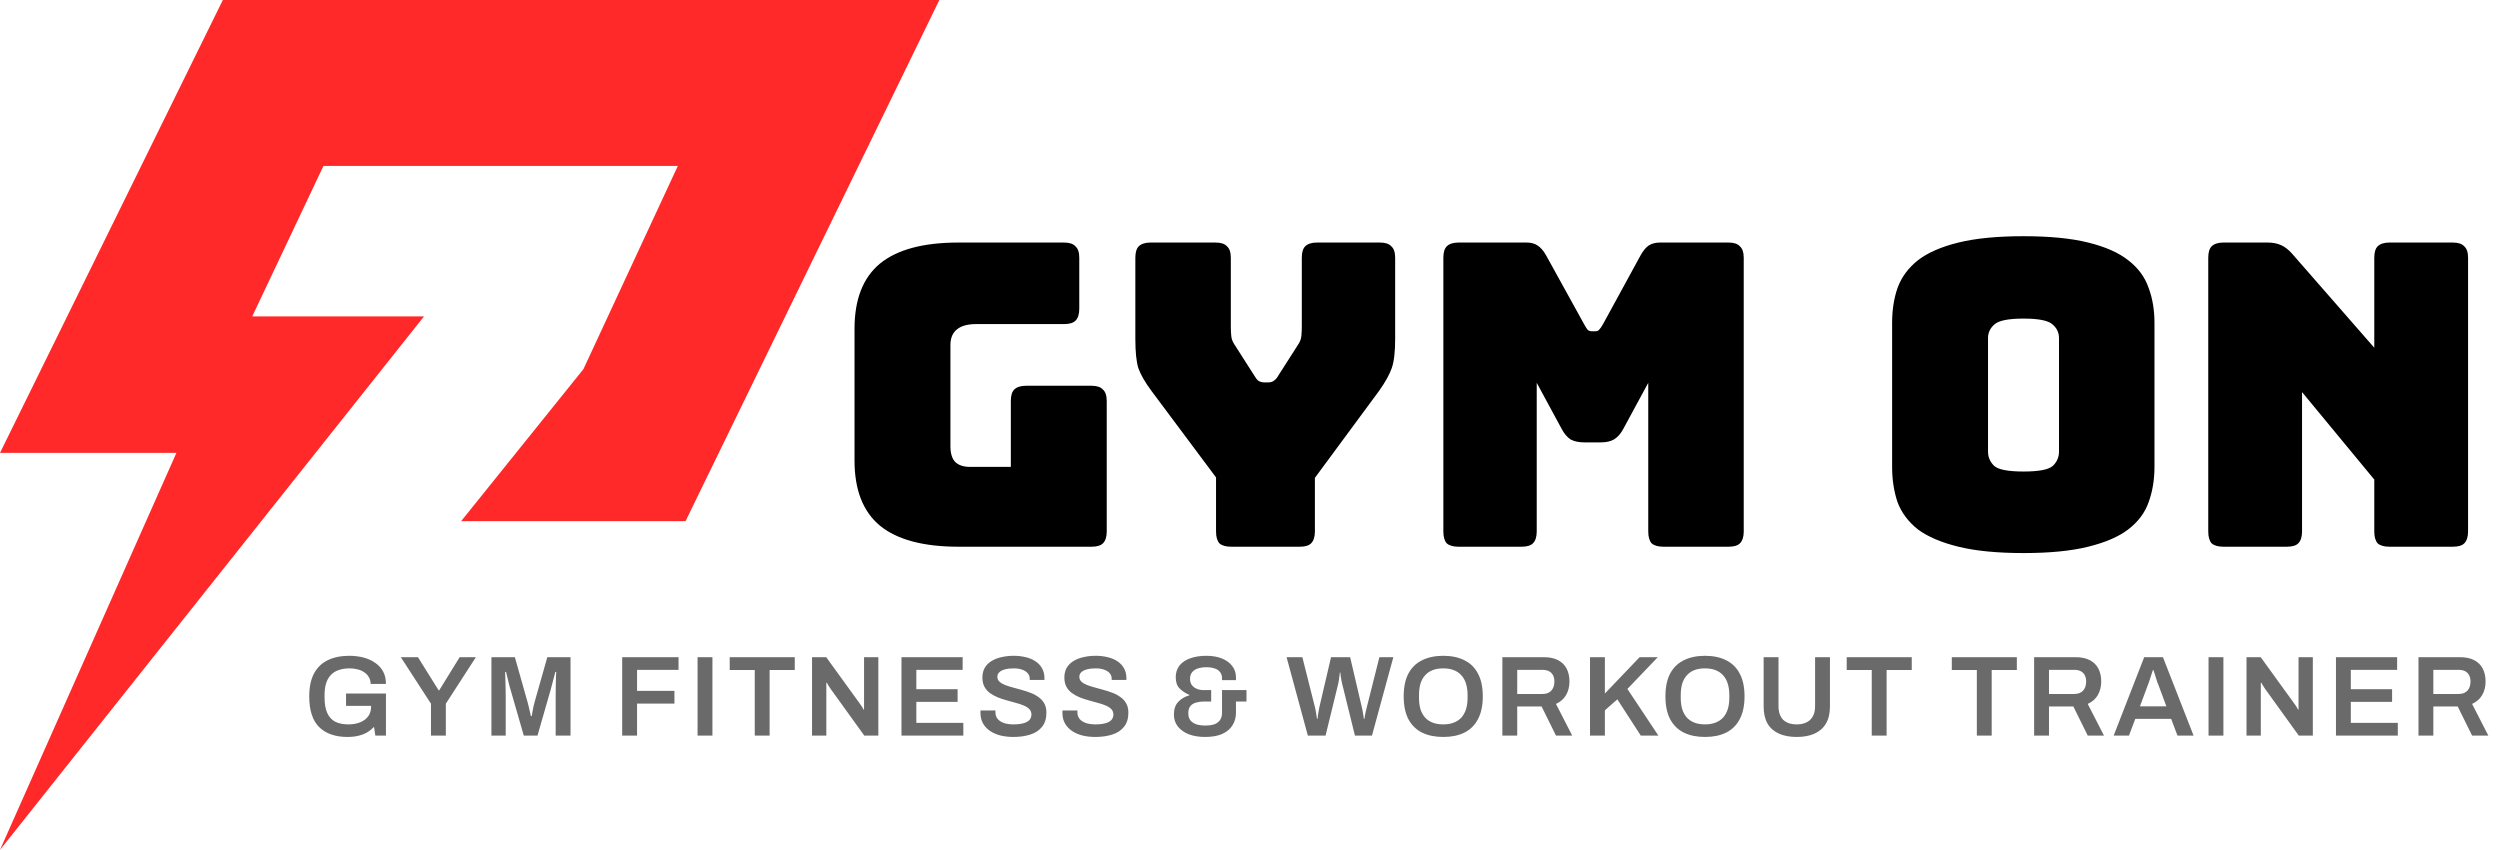
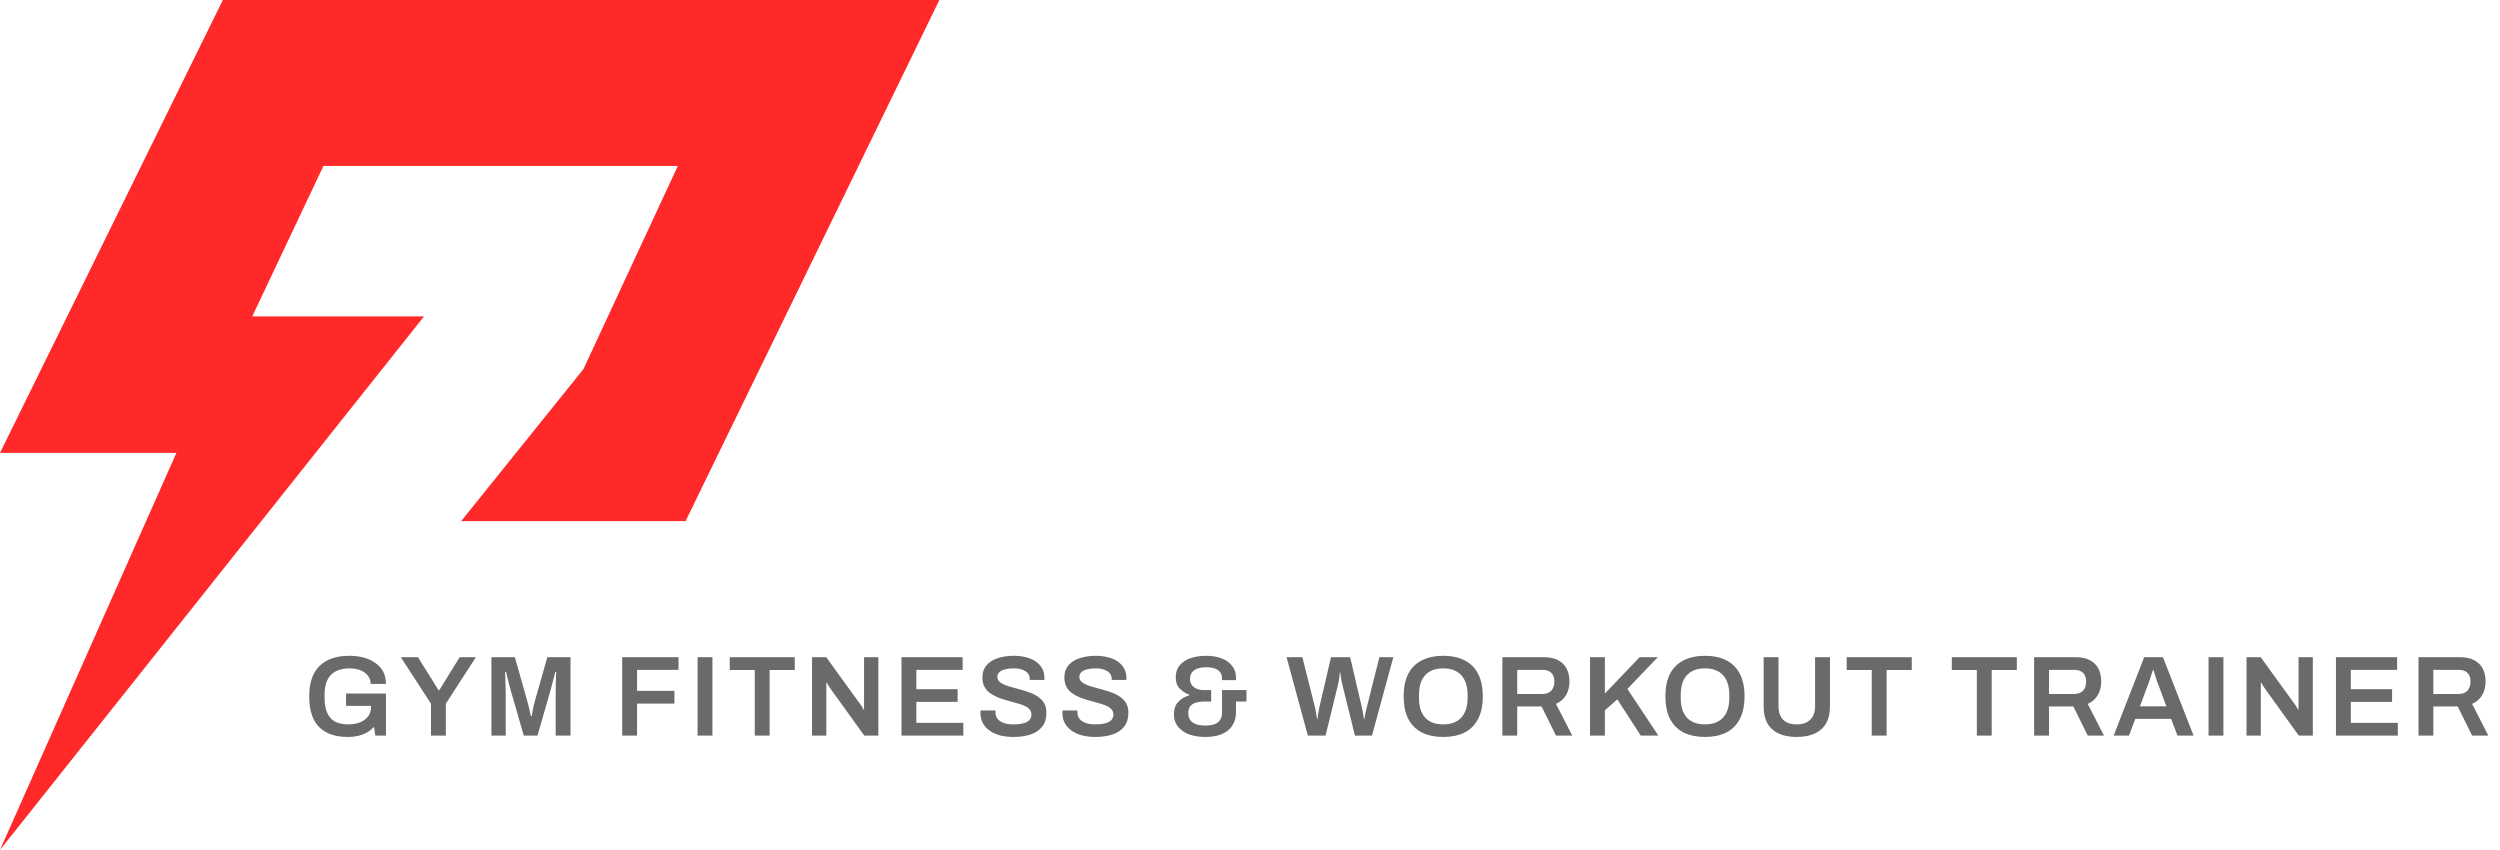
<svg xmlns="http://www.w3.org/2000/svg" width="503" height="171" viewBox="0 0 503 171" fill="none">
  <path d="M189 0L137.936 104.847H92.787L117.386 74.266L136.379 33.389H65.076L50.753 63.657H85.315L0 171L35.496 91.117H0L44.837 0H189Z" fill="#FF2929" />
-   <path d="M219.615 110H192.84C185.757 110 180.487 108.583 177.03 105.75C173.63 102.917 171.93 98.553 171.93 92.66V66.14C171.93 60.247 173.63 55.883 177.03 53.05C180.487 50.217 185.757 48.8 192.84 48.8H214.09C215.167 48.8 215.932 49.055 216.385 49.565C216.895 50.018 217.15 50.783 217.15 51.86V62.145C217.15 63.222 216.895 64.015 216.385 64.525C215.932 64.978 215.167 65.205 214.09 65.205H196.41C194.653 65.205 193.35 65.573 192.5 66.31C191.65 66.99 191.225 68.038 191.225 69.455V89.77C191.225 91.187 191.537 92.235 192.16 92.915C192.84 93.595 193.832 93.935 195.135 93.935H203.38V80.675C203.38 79.598 203.607 78.833 204.06 78.38C204.57 77.87 205.363 77.615 206.44 77.615H219.615C220.692 77.615 221.457 77.87 221.91 78.38C222.42 78.833 222.675 79.598 222.675 80.675V106.94C222.675 108.017 222.42 108.81 221.91 109.32C221.457 109.773 220.692 110 219.615 110ZM261.497 110H247.727C246.651 110 245.857 109.773 245.347 109.32C244.894 108.81 244.667 108.017 244.667 106.94V96.06L231.662 78.635C230.359 76.878 229.481 75.348 229.027 74.045C228.631 72.742 228.432 70.787 228.432 68.18V51.86C228.432 50.783 228.659 50.018 229.112 49.565C229.622 49.055 230.416 48.8 231.492 48.8H244.582C245.659 48.8 246.424 49.055 246.877 49.565C247.387 50.018 247.642 50.783 247.642 51.86V65.8C247.642 66.367 247.671 66.962 247.727 67.585C247.784 68.208 248.011 68.803 248.407 69.37L252.317 75.49C252.601 76 252.884 76.368 253.167 76.595C253.507 76.822 253.904 76.935 254.357 76.935H255.207C255.661 76.935 256.029 76.822 256.312 76.595C256.652 76.368 256.964 76 257.247 75.49L261.157 69.37C261.554 68.803 261.781 68.208 261.837 67.585C261.894 66.962 261.922 66.367 261.922 65.8V51.86C261.922 50.783 262.149 50.018 262.602 49.565C263.112 49.055 263.906 48.8 264.982 48.8H277.647C278.724 48.8 279.489 49.055 279.942 49.565C280.452 50.018 280.707 50.783 280.707 51.86V68.18C280.707 70.787 280.481 72.742 280.027 74.045C279.574 75.348 278.724 76.878 277.477 78.635L264.557 96.145V106.94C264.557 108.017 264.302 108.81 263.792 109.32C263.339 109.773 262.574 110 261.497 110ZM306.129 110H293.464C292.387 110 291.594 109.773 291.084 109.32C290.631 108.81 290.404 108.017 290.404 106.94V51.86C290.404 50.783 290.631 50.018 291.084 49.565C291.594 49.055 292.387 48.8 293.464 48.8H307.149C308.056 48.8 308.792 48.998 309.359 49.395C309.982 49.792 310.549 50.443 311.059 51.35L318.709 65.205C318.992 65.715 319.219 66.083 319.389 66.31C319.616 66.537 319.899 66.65 320.239 66.65H321.004C321.344 66.65 321.599 66.537 321.769 66.31C321.996 66.083 322.251 65.715 322.534 65.205L330.099 51.35C330.609 50.443 331.147 49.792 331.714 49.395C332.337 48.998 333.102 48.8 334.009 48.8H347.779C348.856 48.8 349.621 49.055 350.074 49.565C350.584 50.018 350.839 50.783 350.839 51.86V106.94C350.839 108.017 350.584 108.81 350.074 109.32C349.621 109.773 348.856 110 347.779 110H334.689C333.612 110 332.819 109.773 332.309 109.32C331.856 108.81 331.629 108.017 331.629 106.94V77.02L326.614 86.285C326.104 87.248 325.481 87.957 324.744 88.41C324.064 88.807 323.186 89.005 322.109 89.005H318.709C317.632 89.005 316.726 88.807 315.989 88.41C315.309 87.957 314.714 87.248 314.204 86.285L309.189 77.02V106.94C309.189 108.017 308.934 108.81 308.424 109.32C307.971 109.773 307.206 110 306.129 110ZM433.48 93.935C433.48 96.542 433.083 98.922 432.29 101.075C431.553 103.172 430.193 104.985 428.21 106.515C426.283 107.988 423.591 109.15 420.135 110C416.735 110.85 412.4 111.275 407.13 111.275C401.86 111.275 397.496 110.85 394.04 110C390.583 109.15 387.863 107.988 385.88 106.515C383.953 104.985 382.593 103.172 381.8 101.075C381.063 98.922 380.695 96.542 380.695 93.935V64.95C380.695 62.343 381.063 59.992 381.8 57.895C382.593 55.742 383.953 53.9 385.88 52.37C387.863 50.84 390.583 49.65 394.04 48.8C397.496 47.95 401.86 47.525 407.13 47.525C412.4 47.525 416.735 47.95 420.135 48.8C423.591 49.65 426.283 50.84 428.21 52.37C430.193 53.9 431.553 55.742 432.29 57.895C433.083 59.992 433.48 62.343 433.48 64.95V93.935ZM399.99 90.875C399.99 92.008 400.415 92.972 401.265 93.765C402.115 94.502 404.07 94.87 407.13 94.87C410.19 94.87 412.145 94.502 412.995 93.765C413.845 92.972 414.27 92.008 414.27 90.875V68.01C414.27 66.933 413.845 66.027 412.995 65.29C412.145 64.497 410.19 64.1 407.13 64.1C404.07 64.1 402.115 64.497 401.265 65.29C400.415 66.027 399.99 66.933 399.99 68.01V90.875ZM460.111 110H447.361C446.284 110 445.491 109.773 444.981 109.32C444.527 108.81 444.301 108.017 444.301 106.94V51.86C444.301 50.783 444.527 50.018 444.981 49.565C445.491 49.055 446.284 48.8 447.361 48.8H456.201C457.277 48.8 458.184 48.97 458.921 49.31C459.714 49.65 460.479 50.245 461.216 51.095L477.706 69.965V51.86C477.706 50.783 477.932 50.018 478.386 49.565C478.896 49.055 479.689 48.8 480.766 48.8H493.516C494.592 48.8 495.357 49.055 495.811 49.565C496.321 50.018 496.576 50.783 496.576 51.86V106.94C496.576 108.017 496.321 108.81 495.811 109.32C495.357 109.773 494.592 110 493.516 110H480.766C479.689 110 478.896 109.773 478.386 109.32C477.932 108.81 477.706 108.017 477.706 106.94V96.485L463.171 78.89V106.94C463.171 108.017 462.916 108.81 462.406 109.32C461.952 109.773 461.187 110 460.111 110Z" fill="black" />
  <path d="M69.924 148.276C67.486 148.276 65.592 147.624 64.243 146.321C62.894 145.002 62.219 142.932 62.219 140.111C62.219 138.256 62.533 136.73 63.162 135.534C63.806 134.323 64.726 133.426 65.922 132.843C67.133 132.245 68.582 131.946 70.269 131.946C71.281 131.946 72.232 132.061 73.121 132.291C74.01 132.521 74.792 132.874 75.467 133.349C76.157 133.809 76.694 134.392 77.077 135.097C77.46 135.802 77.652 136.638 77.652 137.604H74.57C74.57 137.098 74.455 136.653 74.225 136.27C74.01 135.871 73.704 135.542 73.305 135.281C72.922 135.005 72.477 134.806 71.971 134.683C71.465 134.545 70.928 134.476 70.361 134.476C69.518 134.476 68.774 134.591 68.13 134.821C67.501 135.036 66.972 135.373 66.543 135.833C66.129 136.278 65.815 136.837 65.6 137.512C65.401 138.187 65.301 138.976 65.301 139.881V140.364C65.301 141.606 65.477 142.626 65.83 143.423C66.183 144.22 66.712 144.811 67.417 145.194C68.138 145.562 69.027 145.746 70.085 145.746C70.99 145.746 71.779 145.608 72.454 145.332C73.144 145.056 73.681 144.657 74.064 144.136C74.463 143.599 74.662 142.948 74.662 142.181V142.02H69.625V139.536H77.652V148H75.513L75.26 146.252C74.8 146.712 74.309 147.095 73.788 147.402C73.267 147.693 72.692 147.908 72.063 148.046C71.434 148.199 70.721 148.276 69.924 148.276ZM86.713 148V141.583L80.641 132.222H84.091L88.254 138.892H88.369L92.486 132.222H95.752L89.703 141.583V148H86.713ZM98.874 148V132.222H103.589L106.073 141.008C106.165 141.315 106.257 141.66 106.349 142.043C106.441 142.426 106.526 142.794 106.602 143.147C106.694 143.5 106.763 143.806 106.809 144.067H106.993C107.024 143.837 107.07 143.553 107.131 143.216C107.193 142.879 107.262 142.518 107.338 142.135C107.43 141.736 107.53 141.353 107.637 140.985L110.121 132.222H114.79V148H111.8V140.019C111.8 139.314 111.808 138.608 111.823 137.903C111.839 137.198 111.854 136.592 111.869 136.086C111.9 135.58 111.915 135.281 111.915 135.189H111.731C111.701 135.327 111.624 135.626 111.501 136.086C111.379 136.546 111.248 137.044 111.11 137.581C110.972 138.118 110.85 138.578 110.742 138.961L108.143 148H105.383L102.784 138.984C102.692 138.662 102.585 138.279 102.462 137.834C102.355 137.374 102.24 136.906 102.117 136.431C102.01 135.956 101.91 135.542 101.818 135.189H101.634C101.65 135.603 101.665 136.101 101.68 136.684C101.696 137.251 101.711 137.834 101.726 138.432C101.742 139.015 101.749 139.544 101.749 140.019V148H98.874ZM125.185 148V132.222H136.524V134.775H128.175V139.007H135.696V141.56H128.175V148H125.185ZM140.351 148V132.222H143.341V148H140.351ZM151.856 148V134.798H146.819V132.222H159.906V134.798H154.846V148H151.856ZM163.382 148V132.222H166.234L172.973 141.537C173.05 141.629 173.142 141.759 173.249 141.928C173.356 142.081 173.456 142.235 173.548 142.388C173.64 142.541 173.701 142.664 173.732 142.756H173.847C173.847 142.541 173.847 142.334 173.847 142.135C173.847 141.936 173.847 141.736 173.847 141.537V132.222H176.722V148H173.893L167.131 138.616C167.008 138.432 166.863 138.21 166.694 137.949C166.541 137.673 166.433 137.481 166.372 137.374H166.257C166.257 137.573 166.257 137.78 166.257 137.995C166.257 138.194 166.257 138.401 166.257 138.616V148H163.382ZM181.378 148V132.222H193.683V134.775H184.368V138.662H192.671V141.215H184.368V145.447H193.821V148H181.378ZM203.869 148.276C202.995 148.276 202.159 148.184 201.362 148C200.564 147.801 199.859 147.502 199.246 147.103C198.632 146.689 198.149 146.183 197.797 145.585C197.444 144.972 197.268 144.251 197.268 143.423C197.268 143.331 197.268 143.239 197.268 143.147C197.283 143.055 197.291 142.986 197.291 142.94H200.304C200.304 142.971 200.296 143.032 200.281 143.124C200.281 143.201 200.281 143.27 200.281 143.331C200.281 143.837 200.426 144.274 200.718 144.642C201.009 144.995 201.431 145.271 201.983 145.47C202.535 145.654 203.186 145.746 203.938 145.746C204.444 145.746 204.888 145.715 205.272 145.654C205.67 145.593 206.008 145.508 206.284 145.401C206.575 145.278 206.813 145.14 206.997 144.987C207.181 144.818 207.311 144.634 207.388 144.435C207.48 144.236 207.526 144.021 207.526 143.791C207.526 143.346 207.388 142.978 207.112 142.687C206.836 142.396 206.46 142.15 205.985 141.951C205.525 141.752 204.996 141.575 204.398 141.422C203.815 141.253 203.209 141.085 202.581 140.916C201.967 140.747 201.362 140.548 200.764 140.318C200.181 140.073 199.652 139.781 199.177 139.444C198.717 139.107 198.349 138.685 198.073 138.179C197.797 137.658 197.659 137.037 197.659 136.316C197.659 135.58 197.812 134.936 198.119 134.384C198.441 133.832 198.885 133.38 199.453 133.027C200.035 132.659 200.71 132.391 201.477 132.222C202.243 132.038 203.079 131.946 203.984 131.946C204.827 131.946 205.617 132.038 206.353 132.222C207.104 132.391 207.763 132.667 208.331 133.05C208.898 133.418 209.343 133.893 209.665 134.476C209.987 135.043 210.148 135.726 210.148 136.523V136.799H207.181V136.569C207.181 136.124 207.043 135.749 206.767 135.442C206.506 135.135 206.13 134.898 205.64 134.729C205.164 134.56 204.605 134.476 203.961 134.476C203.271 134.476 202.68 134.545 202.19 134.683C201.699 134.806 201.323 134.997 201.063 135.258C200.802 135.503 200.672 135.81 200.672 136.178C200.672 136.561 200.81 136.883 201.086 137.144C201.362 137.405 201.73 137.627 202.19 137.811C202.665 137.995 203.194 138.164 203.777 138.317C204.375 138.47 204.98 138.639 205.594 138.823C206.222 138.992 206.828 139.191 207.411 139.421C208.009 139.651 208.538 139.942 208.998 140.295C209.473 140.632 209.849 141.054 210.125 141.56C210.401 142.066 210.539 142.672 210.539 143.377C210.539 144.558 210.247 145.508 209.665 146.229C209.097 146.95 208.308 147.471 207.296 147.793C206.299 148.115 205.157 148.276 203.869 148.276ZM220.36 148.276C219.486 148.276 218.65 148.184 217.853 148C217.055 147.801 216.35 147.502 215.737 147.103C215.123 146.689 214.64 146.183 214.288 145.585C213.935 144.972 213.759 144.251 213.759 143.423C213.759 143.331 213.759 143.239 213.759 143.147C213.774 143.055 213.782 142.986 213.782 142.94H216.795C216.795 142.971 216.787 143.032 216.772 143.124C216.772 143.201 216.772 143.27 216.772 143.331C216.772 143.837 216.917 144.274 217.209 144.642C217.5 144.995 217.922 145.271 218.474 145.47C219.026 145.654 219.677 145.746 220.429 145.746C220.935 145.746 221.379 145.715 221.763 145.654C222.161 145.593 222.499 145.508 222.775 145.401C223.066 145.278 223.304 145.14 223.488 144.987C223.672 144.818 223.802 144.634 223.879 144.435C223.971 144.236 224.017 144.021 224.017 143.791C224.017 143.346 223.879 142.978 223.603 142.687C223.327 142.396 222.951 142.15 222.476 141.951C222.016 141.752 221.487 141.575 220.889 141.422C220.306 141.253 219.7 141.085 219.072 140.916C218.458 140.747 217.853 140.548 217.255 140.318C216.672 140.073 216.143 139.781 215.668 139.444C215.208 139.107 214.84 138.685 214.564 138.179C214.288 137.658 214.15 137.037 214.15 136.316C214.15 135.58 214.303 134.936 214.61 134.384C214.932 133.832 215.376 133.38 215.944 133.027C216.526 132.659 217.201 132.391 217.968 132.222C218.734 132.038 219.57 131.946 220.475 131.946C221.318 131.946 222.108 132.038 222.844 132.222C223.595 132.391 224.254 132.667 224.822 133.05C225.389 133.418 225.834 133.893 226.156 134.476C226.478 135.043 226.639 135.726 226.639 136.523V136.799H223.672V136.569C223.672 136.124 223.534 135.749 223.258 135.442C222.997 135.135 222.621 134.898 222.131 134.729C221.655 134.56 221.096 134.476 220.452 134.476C219.762 134.476 219.171 134.545 218.681 134.683C218.19 134.806 217.814 134.997 217.554 135.258C217.293 135.503 217.163 135.81 217.163 136.178C217.163 136.561 217.301 136.883 217.577 137.144C217.853 137.405 218.221 137.627 218.681 137.811C219.156 137.995 219.685 138.164 220.268 138.317C220.866 138.47 221.471 138.639 222.085 138.823C222.713 138.992 223.319 139.191 223.902 139.421C224.5 139.651 225.029 139.942 225.489 140.295C225.964 140.632 226.34 141.054 226.616 141.56C226.892 142.066 227.03 142.672 227.03 143.377C227.03 144.558 226.738 145.508 226.156 146.229C225.588 146.95 224.799 147.471 223.787 147.793C222.79 148.115 221.648 148.276 220.36 148.276ZM242.467 148.276C241.24 148.276 240.152 148.1 239.201 147.747C238.266 147.379 237.53 146.858 236.993 146.183C236.456 145.508 236.188 144.703 236.188 143.768C236.188 142.679 236.479 141.828 237.062 141.215C237.66 140.586 238.404 140.149 239.293 139.904V139.812C238.511 139.475 237.859 139.045 237.338 138.524C236.817 138.003 236.556 137.251 236.556 136.27C236.556 135.335 236.809 134.545 237.315 133.901C237.836 133.257 238.557 132.774 239.477 132.452C240.412 132.115 241.493 131.946 242.72 131.946C243.901 131.946 244.936 132.122 245.825 132.475C246.714 132.828 247.412 133.334 247.918 133.993C248.424 134.637 248.677 135.396 248.677 136.27V136.845H245.871V136.477C245.871 135.971 245.741 135.557 245.48 135.235C245.235 134.898 244.874 134.652 244.399 134.499C243.924 134.33 243.349 134.246 242.674 134.246C242.168 134.246 241.708 134.3 241.294 134.407C240.895 134.499 240.558 134.645 240.282 134.844C240.006 135.043 239.791 135.289 239.638 135.58C239.5 135.871 239.431 136.209 239.431 136.592C239.431 137.083 239.554 137.497 239.799 137.834C240.06 138.171 240.397 138.424 240.811 138.593C241.225 138.762 241.67 138.846 242.145 138.846H243.686V141.146H242.214C241.677 141.146 241.164 141.215 240.673 141.353C240.198 141.476 239.814 141.706 239.523 142.043C239.232 142.38 239.086 142.871 239.086 143.515C239.086 144.082 239.224 144.55 239.5 144.918C239.776 145.271 240.167 145.539 240.673 145.723C241.194 145.892 241.815 145.976 242.536 145.976C243.287 145.976 243.908 145.884 244.399 145.7C244.89 145.501 245.258 145.209 245.503 144.826C245.748 144.443 245.871 143.983 245.871 143.446V138.846H250.793V141.146H248.677V143.377C248.677 144.358 248.439 145.217 247.964 145.953C247.504 146.689 246.814 147.264 245.894 147.678C244.974 148.077 243.832 148.276 242.467 148.276ZM263.137 148L258.859 132.222H262.033L264.586 142.365C264.632 142.518 264.678 142.733 264.724 143.009C264.77 143.27 264.816 143.546 264.862 143.837C264.908 144.128 264.947 144.389 264.977 144.619H265.092C265.123 144.435 265.146 144.236 265.161 144.021C265.192 143.806 265.223 143.592 265.253 143.377C265.299 143.162 265.338 142.971 265.368 142.802C265.399 142.618 265.422 142.472 265.437 142.365L267.806 132.222H271.647L274.016 142.365C274.062 142.518 274.108 142.733 274.154 143.009C274.2 143.27 274.246 143.546 274.292 143.837C274.338 144.128 274.377 144.389 274.407 144.619H274.522C274.553 144.45 274.584 144.266 274.614 144.067C274.66 143.852 274.699 143.645 274.729 143.446C274.775 143.231 274.821 143.032 274.867 142.848C274.913 142.664 274.952 142.503 274.982 142.365L277.535 132.222H280.341L276.04 148H272.613L270.06 137.65C270.014 137.435 269.961 137.19 269.899 136.914C269.853 136.623 269.807 136.339 269.761 136.063C269.731 135.772 269.7 135.519 269.669 135.304H269.577C269.562 135.534 269.531 135.802 269.485 136.109C269.455 136.4 269.416 136.684 269.37 136.96C269.324 137.236 269.278 137.466 269.232 137.65L266.702 148H263.137ZM290.38 148.276C288.739 148.276 287.321 147.985 286.125 147.402C284.929 146.804 284.009 145.899 283.365 144.688C282.736 143.477 282.422 141.951 282.422 140.111C282.422 138.256 282.736 136.73 283.365 135.534C284.009 134.323 284.929 133.426 286.125 132.843C287.321 132.245 288.739 131.946 290.38 131.946C292.036 131.946 293.454 132.245 294.635 132.843C295.831 133.426 296.743 134.323 297.372 135.534C298.016 136.73 298.338 138.256 298.338 140.111C298.338 141.951 298.016 143.477 297.372 144.688C296.743 145.899 295.831 146.804 294.635 147.402C293.454 147.985 292.036 148.276 290.38 148.276ZM290.38 145.746C291.177 145.746 291.875 145.631 292.473 145.401C293.086 145.171 293.6 144.834 294.014 144.389C294.428 143.929 294.742 143.369 294.957 142.71C295.171 142.035 295.279 141.261 295.279 140.387V139.881C295.279 138.992 295.171 138.21 294.957 137.535C294.742 136.86 294.428 136.301 294.014 135.856C293.6 135.396 293.086 135.051 292.473 134.821C291.875 134.591 291.177 134.476 290.38 134.476C289.582 134.476 288.877 134.591 288.264 134.821C287.666 135.051 287.16 135.396 286.746 135.856C286.332 136.301 286.017 136.86 285.803 137.535C285.603 138.21 285.504 138.992 285.504 139.881V140.387C285.504 141.261 285.603 142.035 285.803 142.71C286.017 143.369 286.332 143.929 286.746 144.389C287.16 144.834 287.666 145.171 288.264 145.401C288.877 145.631 289.582 145.746 290.38 145.746ZM302.276 148V132.222H310.579C311.744 132.222 312.71 132.421 313.477 132.82C314.244 133.219 314.819 133.786 315.202 134.522C315.585 135.258 315.777 136.124 315.777 137.121C315.777 138.148 315.547 139.061 315.087 139.858C314.627 140.64 313.952 141.23 313.063 141.629L316.329 148H313.063L310.165 142.135H305.266V148H302.276ZM305.266 139.628H310.349C311.116 139.628 311.706 139.406 312.12 138.961C312.534 138.516 312.741 137.903 312.741 137.121C312.741 136.615 312.649 136.193 312.465 135.856C312.281 135.503 312.013 135.235 311.66 135.051C311.307 134.867 310.87 134.775 310.349 134.775H305.266V139.628ZM319.912 148V132.222H322.902V139.536L329.894 132.222H333.551L327.433 138.616L333.666 148H330.124L325.409 140.709L322.902 142.917V148H319.912ZM343.042 148.276C341.401 148.276 339.983 147.985 338.787 147.402C337.591 146.804 336.671 145.899 336.027 144.688C335.398 143.477 335.084 141.951 335.084 140.111C335.084 138.256 335.398 136.73 336.027 135.534C336.671 134.323 337.591 133.426 338.787 132.843C339.983 132.245 341.401 131.946 343.042 131.946C344.698 131.946 346.116 132.245 347.297 132.843C348.493 133.426 349.405 134.323 350.034 135.534C350.678 136.73 351 138.256 351 140.111C351 141.951 350.678 143.477 350.034 144.688C349.405 145.899 348.493 146.804 347.297 147.402C346.116 147.985 344.698 148.276 343.042 148.276ZM343.042 145.746C343.839 145.746 344.537 145.631 345.135 145.401C345.748 145.171 346.262 144.834 346.676 144.389C347.09 143.929 347.404 143.369 347.619 142.71C347.833 142.035 347.941 141.261 347.941 140.387V139.881C347.941 138.992 347.833 138.21 347.619 137.535C347.404 136.86 347.09 136.301 346.676 135.856C346.262 135.396 345.748 135.051 345.135 134.821C344.537 134.591 343.839 134.476 343.042 134.476C342.244 134.476 341.539 134.591 340.926 134.821C340.328 135.051 339.822 135.396 339.408 135.856C338.994 136.301 338.679 136.86 338.465 137.535C338.265 138.21 338.166 138.992 338.166 139.881V140.387C338.166 141.261 338.265 142.035 338.465 142.71C338.679 143.369 338.994 143.929 339.408 144.389C339.822 144.834 340.328 145.171 340.926 145.401C341.539 145.631 342.244 145.746 343.042 145.746ZM361.493 148.276C360.113 148.276 358.925 148.054 357.928 147.609C356.931 147.164 356.165 146.49 355.628 145.585C355.107 144.665 354.846 143.523 354.846 142.158V132.222H357.836V142.066C357.836 143.277 358.15 144.197 358.779 144.826C359.423 145.439 360.328 145.746 361.493 145.746C362.658 145.746 363.563 145.439 364.207 144.826C364.866 144.197 365.196 143.277 365.196 142.066V132.222H368.186V142.158C368.186 143.523 367.918 144.665 367.381 145.585C366.844 146.49 366.078 147.164 365.081 147.609C364.084 148.054 362.888 148.276 361.493 148.276ZM376.595 148V134.798H371.558V132.222H384.645V134.798H379.585V148H376.595ZM397.74 148V134.798H392.703V132.222H405.79V134.798H400.73V148H397.74ZM409.266 148V132.222H417.569C418.735 132.222 419.701 132.421 420.467 132.82C421.234 133.219 421.809 133.786 422.192 134.522C422.576 135.258 422.767 136.124 422.767 137.121C422.767 138.148 422.537 139.061 422.077 139.858C421.617 140.64 420.943 141.23 420.053 141.629L423.319 148H420.053L417.155 142.135H412.256V148H409.266ZM412.256 139.628H417.339C418.106 139.628 418.696 139.406 419.11 138.961C419.524 138.516 419.731 137.903 419.731 137.121C419.731 136.615 419.639 136.193 419.455 135.856C419.271 135.503 419.003 135.235 418.65 135.051C418.298 134.867 417.861 134.775 417.339 134.775H412.256V139.628ZM425.27 148L431.411 132.222H435.183L441.347 148H438.104L436.839 144.642H429.617L428.352 148H425.27ZM430.56 142.112H435.873L434.286 137.834C434.224 137.681 434.148 137.489 434.056 137.259C433.979 137.014 433.895 136.753 433.803 136.477C433.711 136.186 433.619 135.894 433.527 135.603C433.435 135.312 433.35 135.051 433.274 134.821H433.159C433.067 135.128 432.952 135.48 432.814 135.879C432.691 136.278 432.568 136.653 432.446 137.006C432.323 137.359 432.223 137.635 432.147 137.834L430.56 142.112ZM444.359 148V132.222H447.349V148H444.359ZM452.001 148V132.222H454.853L461.592 141.537C461.668 141.629 461.76 141.759 461.868 141.928C461.975 142.081 462.075 142.235 462.167 142.388C462.259 142.541 462.32 142.664 462.351 142.756H462.466C462.466 142.541 462.466 142.334 462.466 142.135C462.466 141.936 462.466 141.736 462.466 141.537V132.222H465.341V148H462.512L455.75 138.616C455.627 138.432 455.481 138.21 455.313 137.949C455.159 137.673 455.052 137.481 454.991 137.374H454.876C454.876 137.573 454.876 137.78 454.876 137.995C454.876 138.194 454.876 138.401 454.876 138.616V148H452.001ZM469.996 148V132.222H482.301V134.775H472.986V138.662H481.289V141.215H472.986V145.447H482.439V148H469.996ZM486.599 148V132.222H494.902C496.068 132.222 497.034 132.421 497.8 132.82C498.567 133.219 499.142 133.786 499.525 134.522C499.909 135.258 500.1 136.124 500.1 137.121C500.1 138.148 499.87 139.061 499.41 139.858C498.95 140.64 498.276 141.23 497.386 141.629L500.652 148H497.386L494.488 142.135H489.589V148H486.599ZM489.589 139.628H494.672C495.439 139.628 496.029 139.406 496.443 138.961C496.857 138.516 497.064 137.903 497.064 137.121C497.064 136.615 496.972 136.193 496.788 135.856C496.604 135.503 496.336 135.235 495.983 135.051C495.631 134.867 495.194 134.775 494.672 134.775H489.589V139.628Z" fill="#6A6A6A" />
</svg>